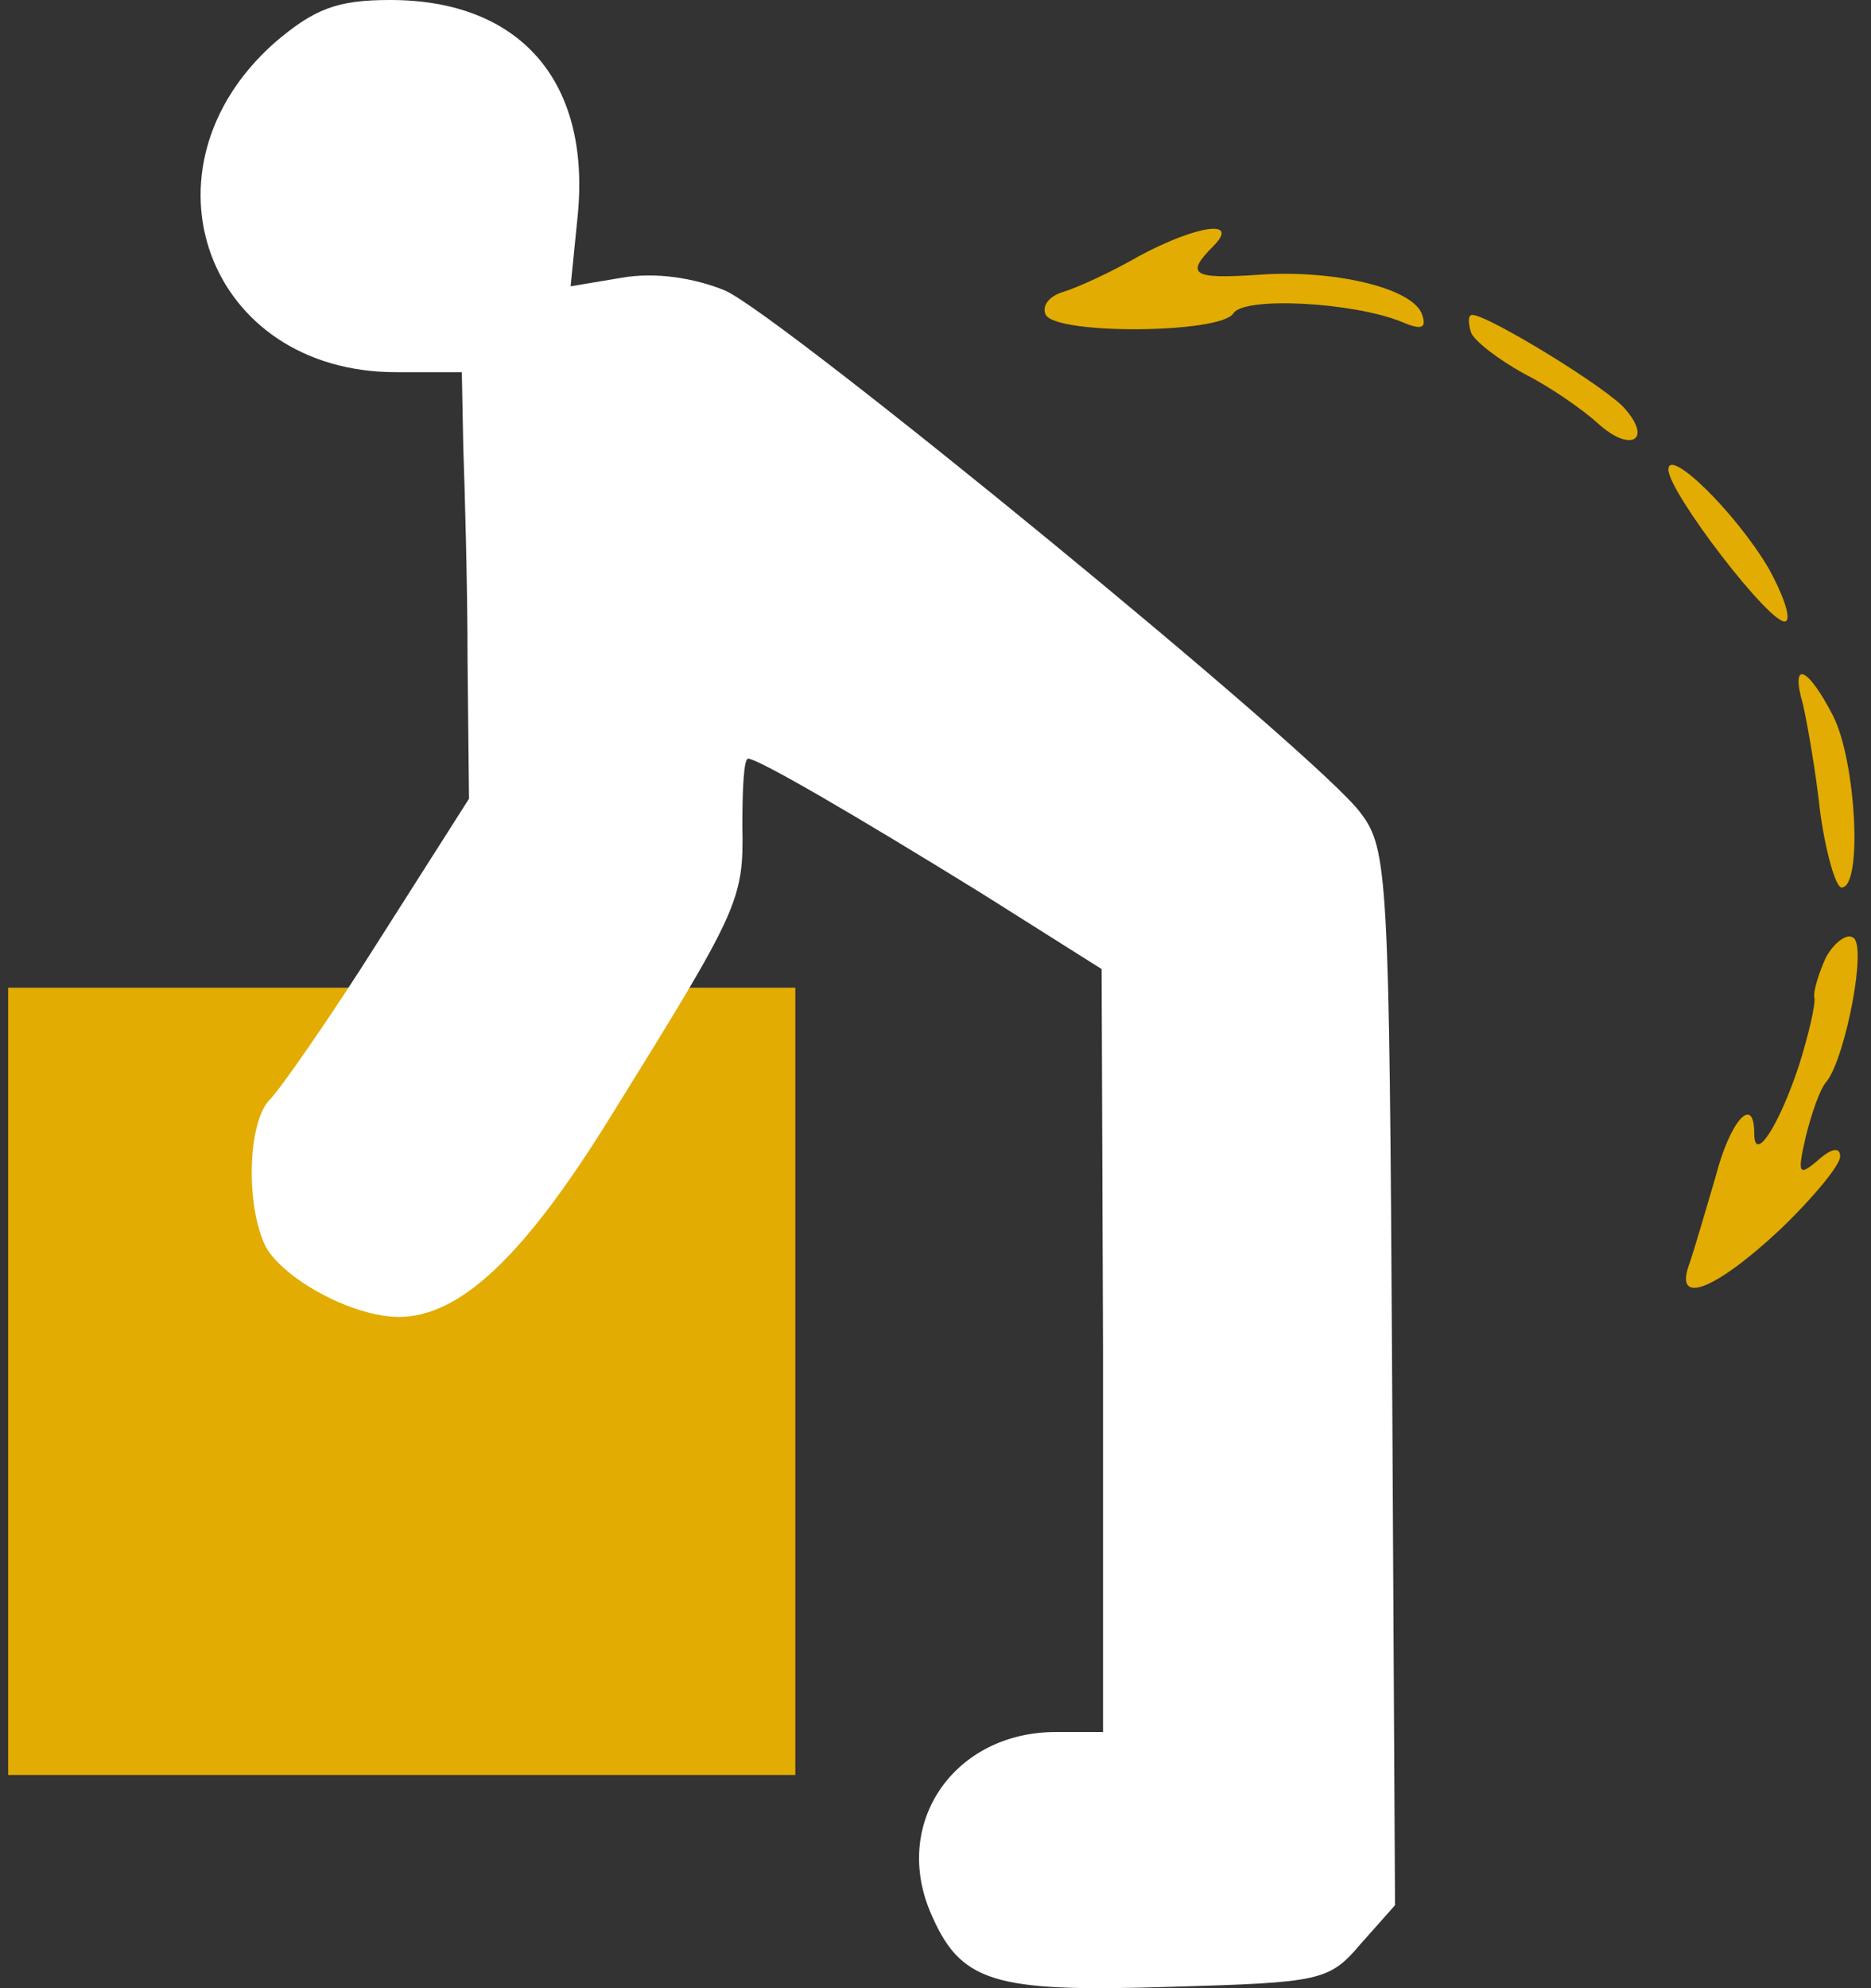
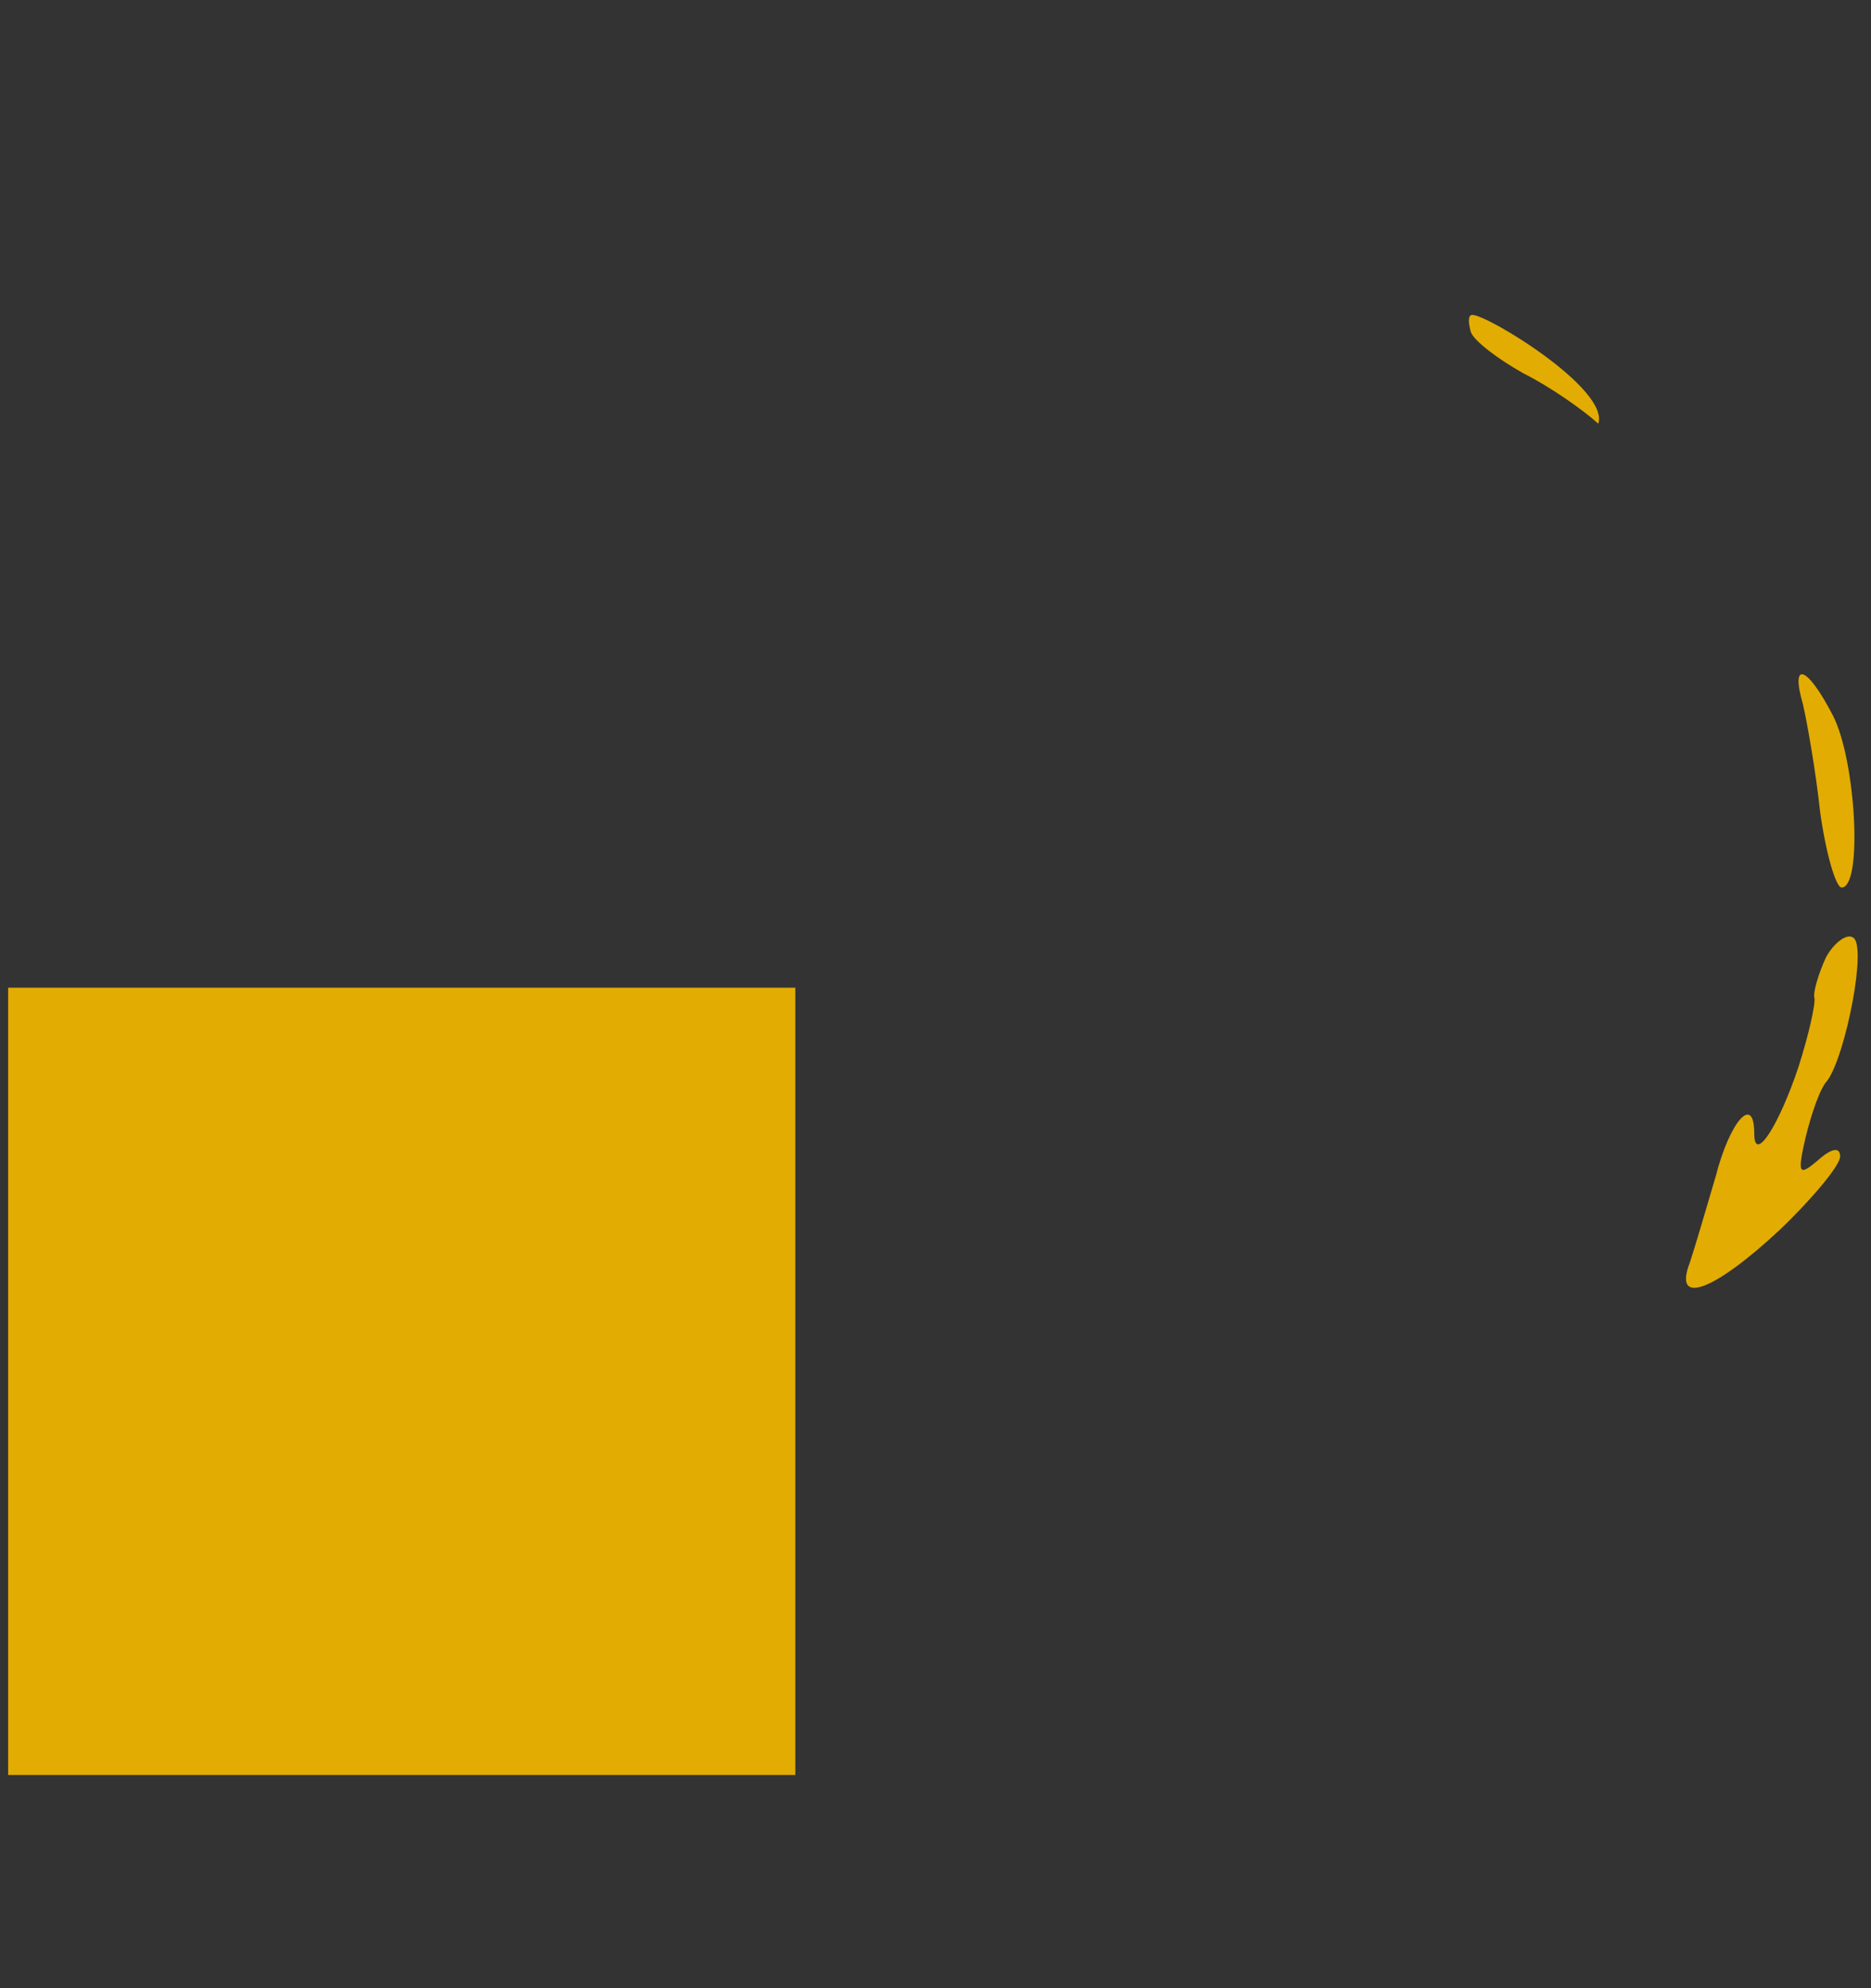
<svg xmlns="http://www.w3.org/2000/svg" width="48" height="51" viewBox="0 0 48 51" fill="none">
  <rect x="0" y="0" width="48" height="51" fill="#333333" stroke="none" />
-   <path d="M29.216 6.572C28.519 6.976 27.637 7.38 27.27 7.49C26.903 7.6 26.72 7.857 26.83 8.078C27.123 8.592 31.309 8.555 31.64 8.041C31.897 7.6 34.724 7.747 35.972 8.261C36.487 8.482 36.597 8.408 36.487 8.078C36.266 7.38 34.173 6.903 32.264 7.05C30.612 7.16 30.391 7.05 31.126 6.315C31.823 5.617 30.722 5.764 29.216 6.572Z" fill="#E2AC02" />
-   <path d="M37.735 8.518C37.809 8.739 38.433 9.216 39.094 9.583C39.755 9.914 40.599 10.501 41.003 10.868C41.811 11.603 42.398 11.309 41.701 10.501C41.297 9.987 38.176 8.078 37.772 8.078C37.662 8.078 37.662 8.261 37.735 8.518Z" fill="#E2AC02" />
-   <path d="M42.802 12.044C42.802 12.632 45.483 16.12 45.813 15.936C45.96 15.863 45.74 15.239 45.373 14.578C44.528 13.146 42.802 11.457 42.802 12.044Z" fill="#E2AC02" />
+   <path d="M37.735 8.518C37.809 8.739 38.433 9.216 39.094 9.583C39.755 9.914 40.599 10.501 41.003 10.868C41.297 9.987 38.176 8.078 37.772 8.078C37.662 8.078 37.662 8.261 37.735 8.518Z" fill="#E2AC02" />
  <path d="M46.254 18.066C46.364 18.543 46.584 19.791 46.694 20.82C46.841 21.884 47.098 22.766 47.245 22.766C47.796 22.766 47.612 19.498 47.025 18.359C46.364 17.074 45.923 16.927 46.254 18.066Z" fill="#E2AC02" />
  <path d="M46.841 24.564C46.658 24.968 46.511 25.445 46.547 25.592C46.584 25.739 46.401 26.547 46.144 27.355C45.63 28.897 45.005 29.852 45.005 29.081C45.005 28.052 44.381 28.75 44.014 30.182C43.757 31.063 43.463 32.055 43.353 32.385C42.912 33.523 43.977 33.12 45.666 31.541C46.511 30.733 47.208 29.888 47.208 29.668C47.208 29.411 46.988 29.448 46.621 29.778C46.144 30.182 46.107 30.109 46.327 29.154C46.474 28.567 46.694 27.906 46.878 27.722C47.355 27.061 47.906 24.234 47.539 24.05C47.392 23.94 47.062 24.16 46.841 24.564Z" fill="#E2AC02" />
  <rect x="0.209" y="25.336" width="20.195" height="20.195" fill="#E2AC02" />
-   <path d="M7.038 1.102C3.403 4.333 5.313 9.547 10.159 9.547H11.848L11.885 11.456C11.922 12.521 11.995 14.981 11.995 16.964L12.032 20.489L9.719 24.124C8.47 26.107 7.185 27.943 6.928 28.2C6.341 28.787 6.304 30.954 6.818 31.982C7.295 32.826 9.058 33.781 10.233 33.781C11.812 33.781 13.464 32.202 15.667 28.64C18.972 23.316 19.082 23.096 19.045 21.186C19.045 20.232 19.082 19.461 19.192 19.461C19.449 19.461 21.909 20.893 25.177 22.912L28.262 24.858L28.298 34.625V44.429H27.087C24.516 44.429 22.901 46.706 23.855 49.019C24.627 50.855 25.434 51.112 30.024 50.965C33.88 50.855 34.1 50.818 34.908 49.864L35.789 48.872L35.715 35.36C35.642 22.472 35.605 21.774 34.908 20.856C33.843 19.387 20.073 8.115 18.605 7.454C17.797 7.123 16.805 6.976 15.961 7.123L14.639 7.344L14.823 5.508C15.153 2.056 13.317 0 10.013 0C8.654 0 8.067 0.22 7.038 1.102Z" fill="white" />
</svg>